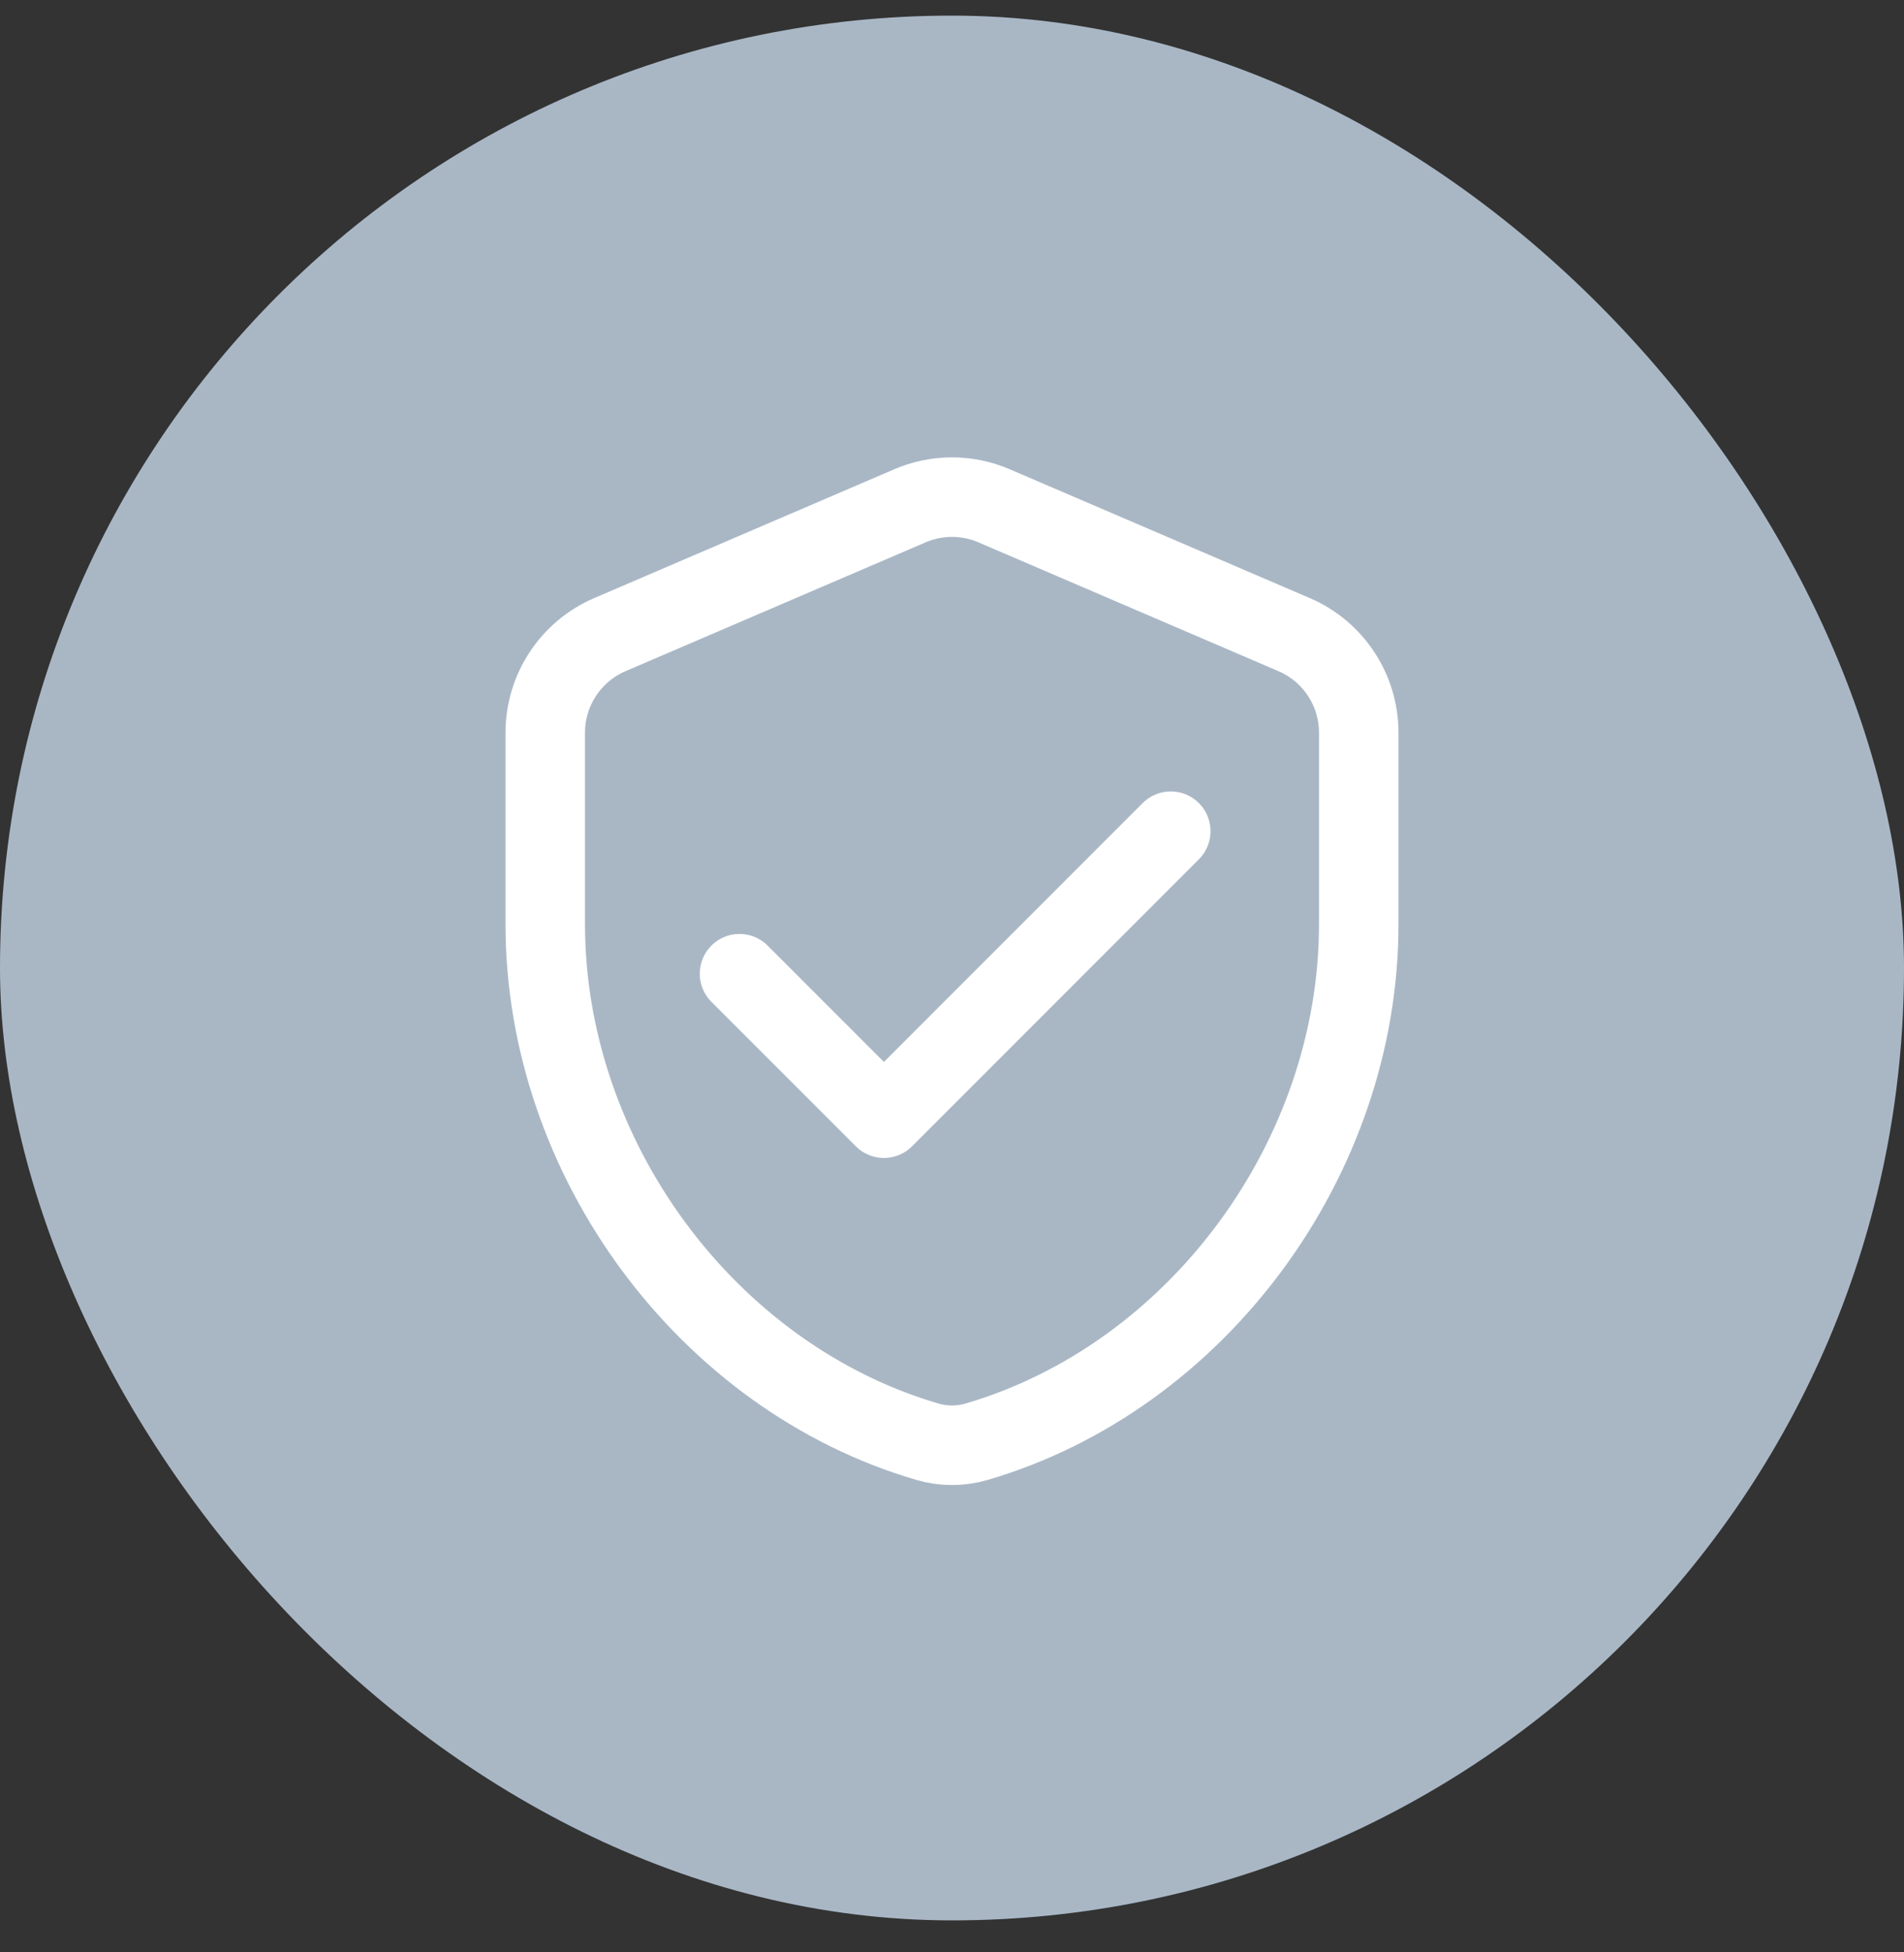
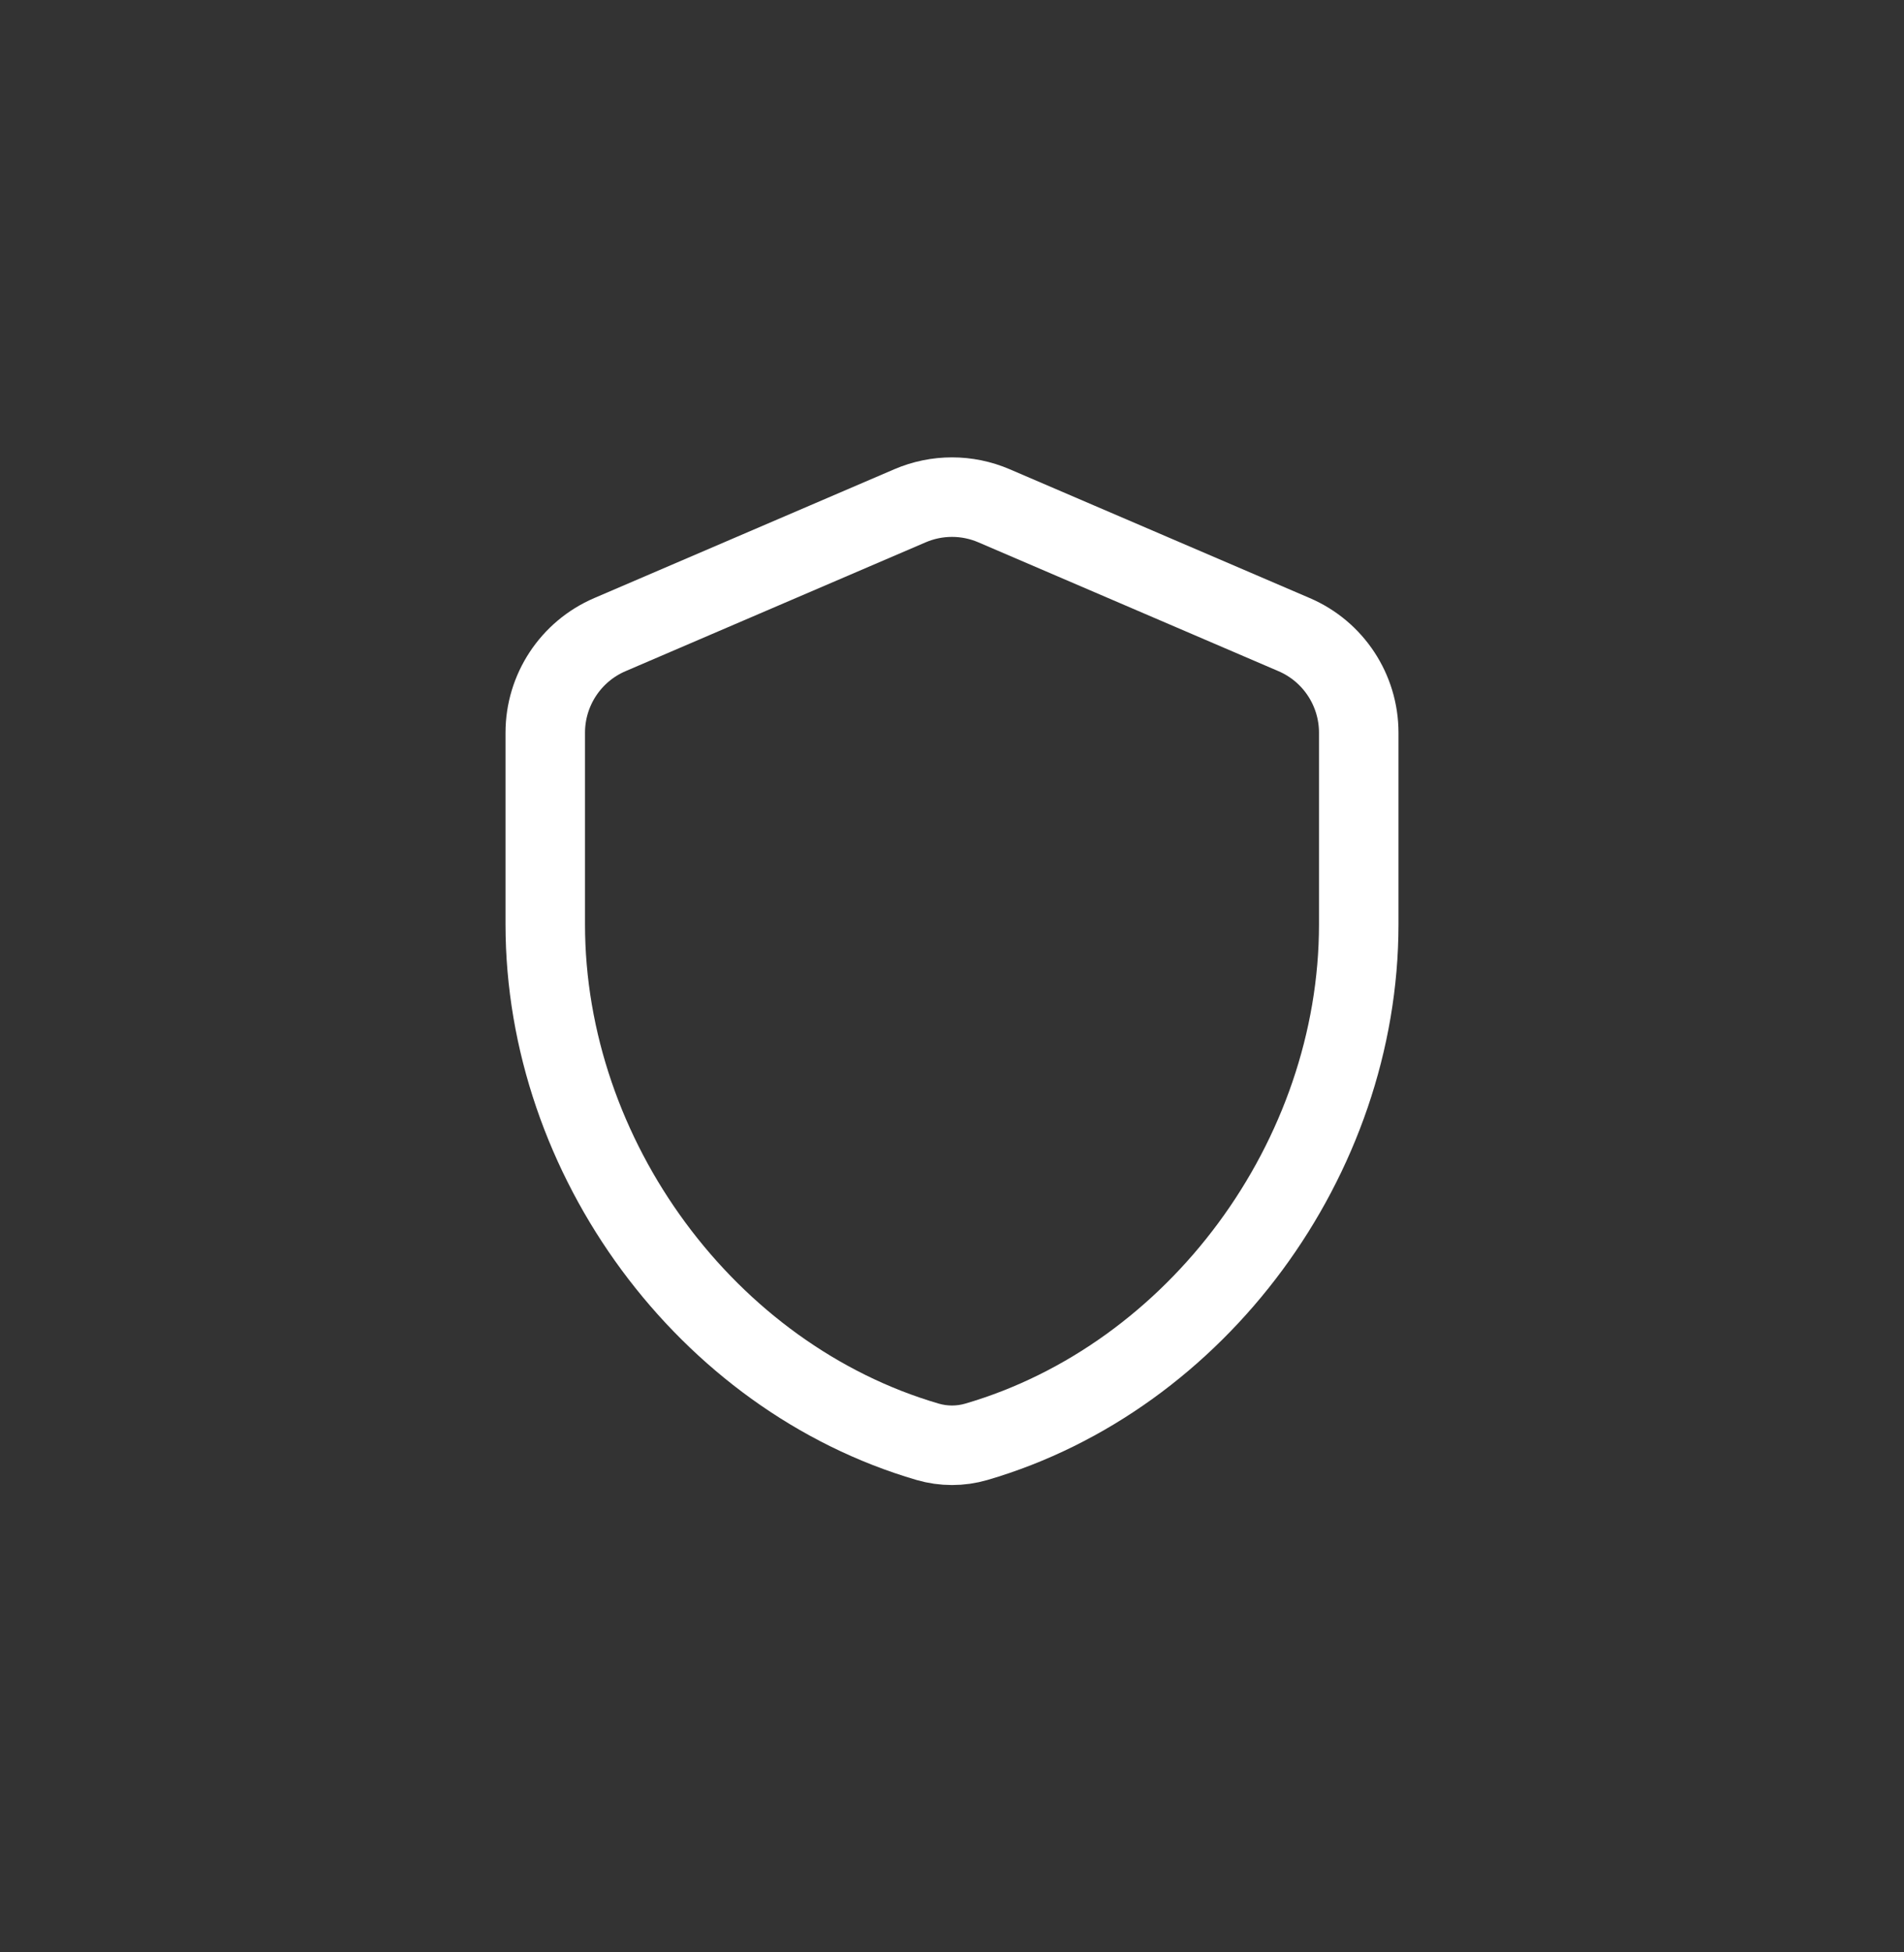
<svg xmlns="http://www.w3.org/2000/svg" width="40" height="41" viewBox="0 0 40 41" fill="none">
  <rect x="0" y="0" width="40" height="41" fill="#333333" stroke="none" />
-   <rect y="0.328" width="40" height="40" rx="20" fill="#A9B7C5" />
-   <path d="M24.596 17.455L18.57 23.482L15.536 20.448" stroke="white" stroke-width="1.67" stroke-linecap="round" stroke-linejoin="round" />
  <path d="M20.884 10.622C20.32 10.379 19.68 10.379 19.116 10.622L12.813 13.327C11.989 13.68 11.455 14.491 11.455 15.387V19.411C11.455 24.32 14.85 28.923 19.489 30.278C19.823 30.375 20.178 30.375 20.511 30.278C25.151 28.923 28.545 24.32 28.545 19.411V15.387C28.545 14.491 28.011 13.68 27.187 13.327L20.884 10.622Z" stroke="white" stroke-width="1.67" />
</svg>